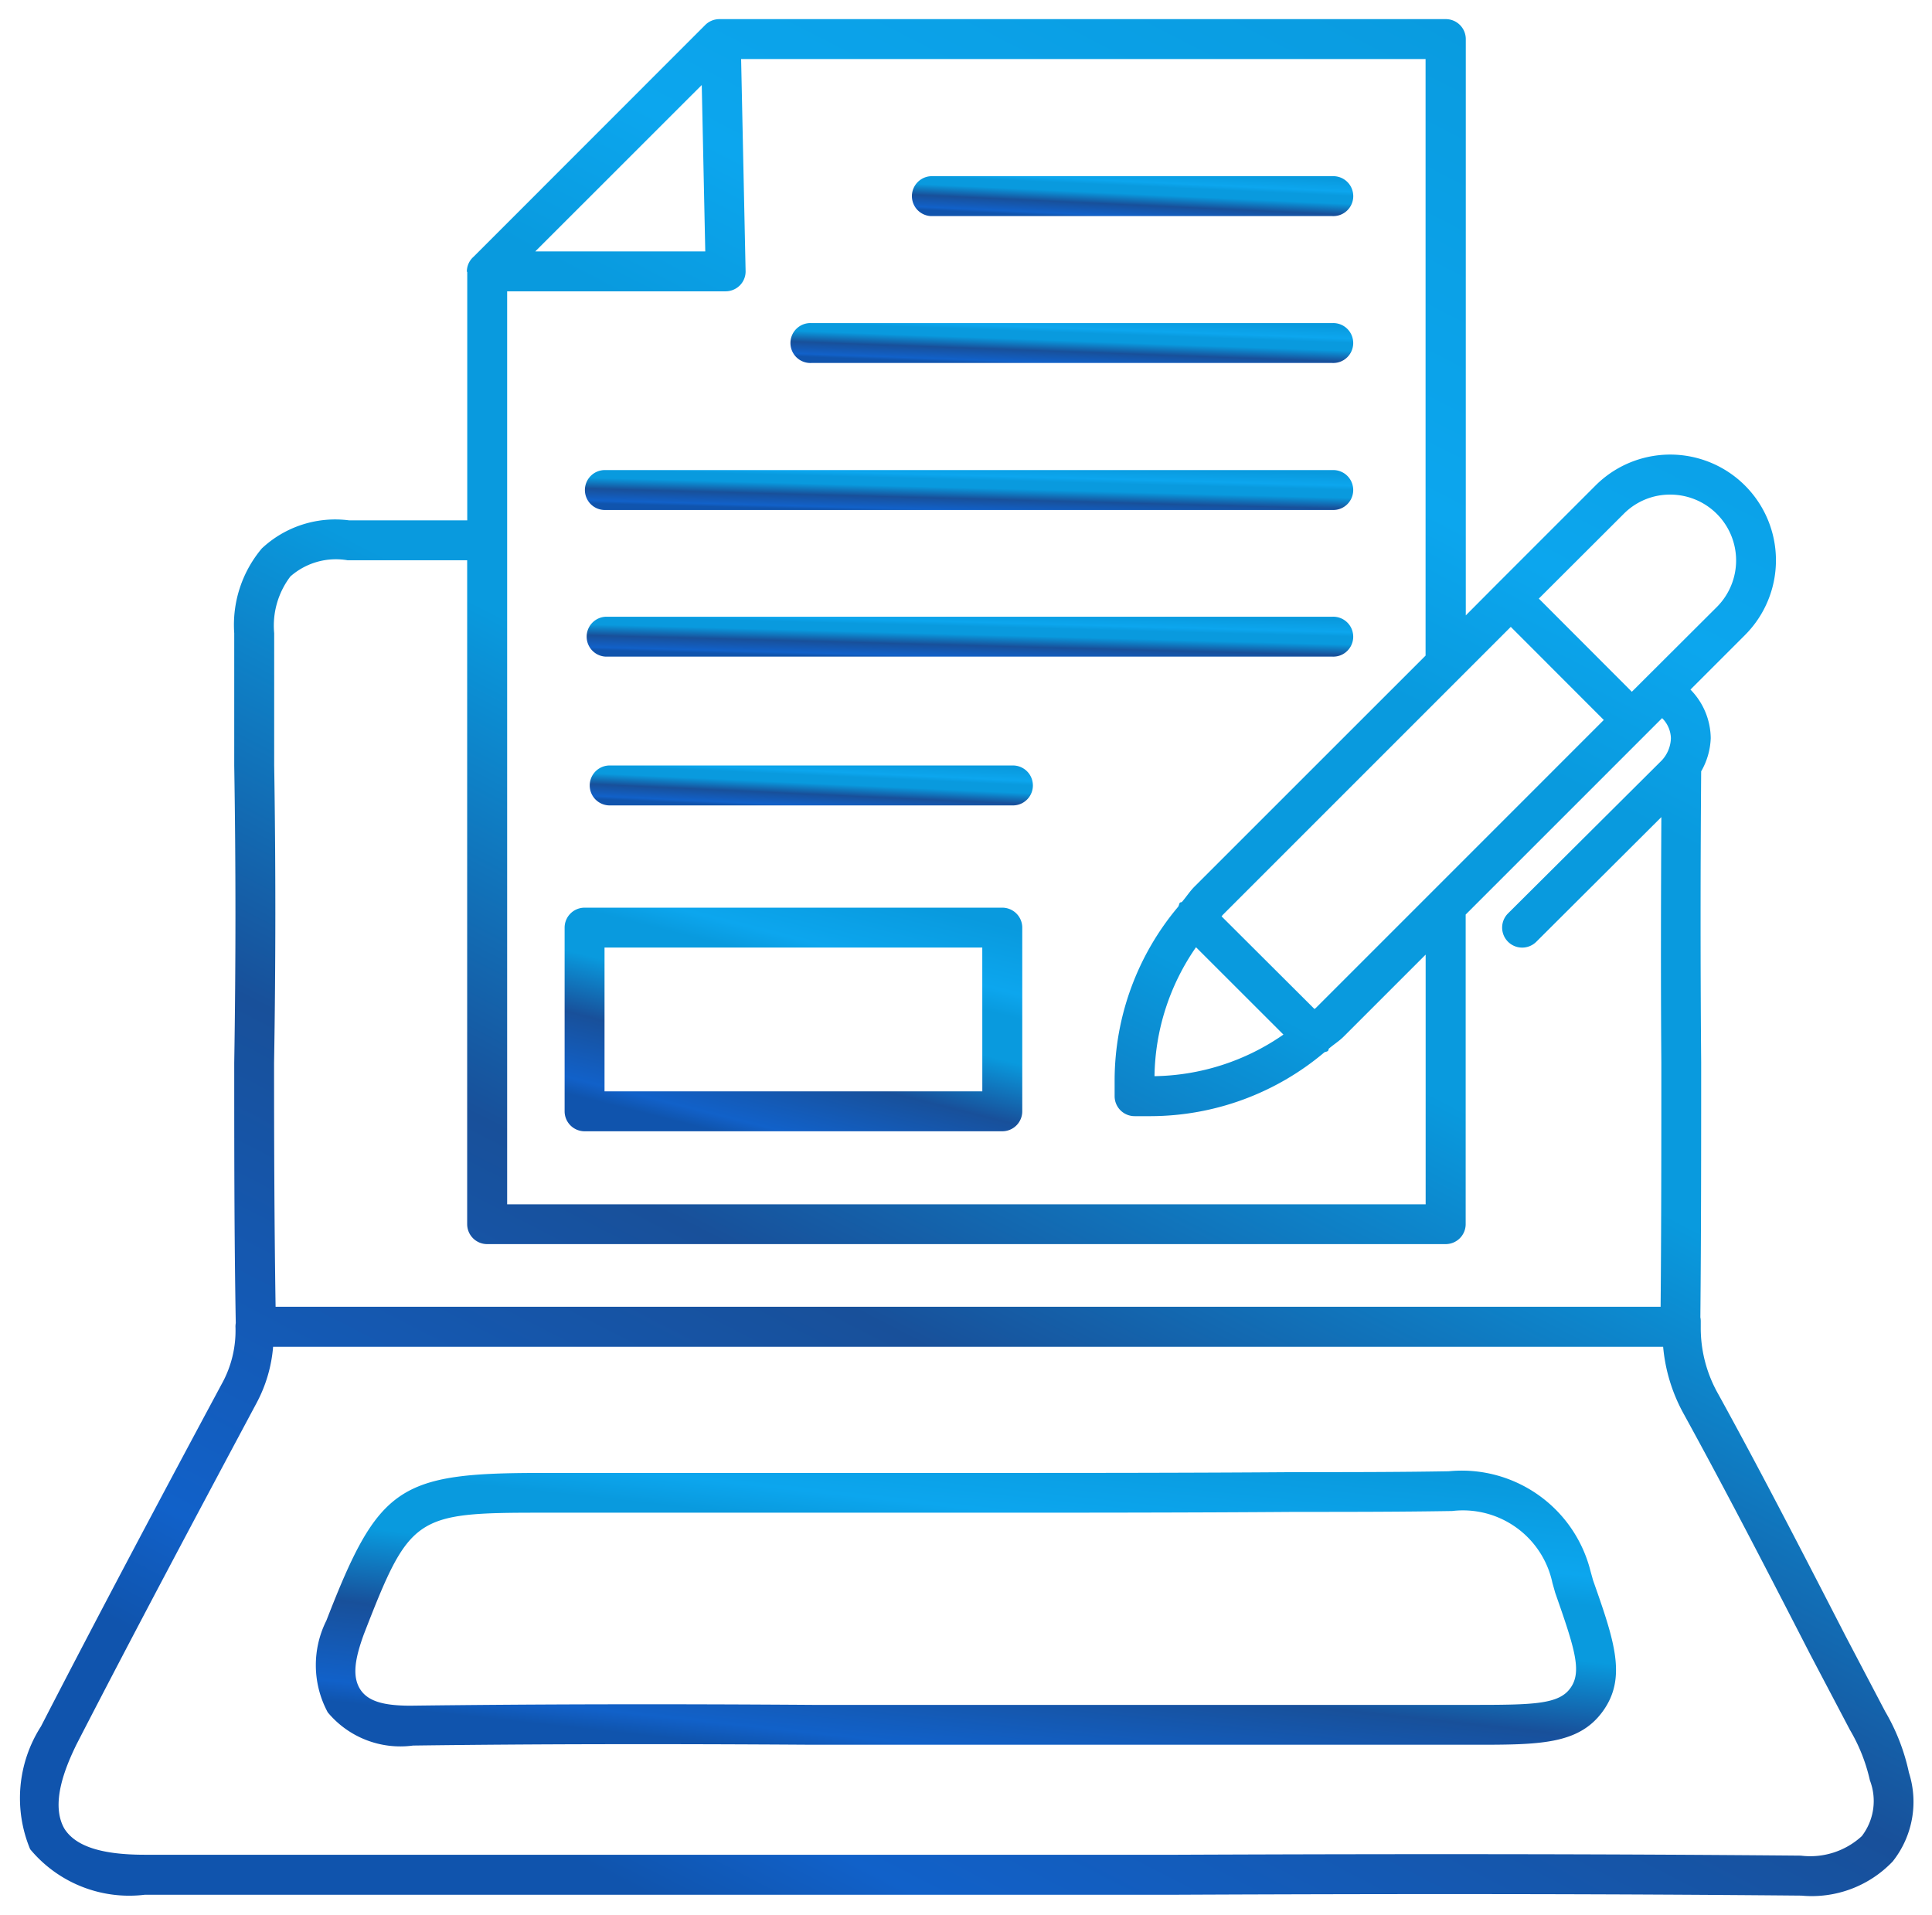
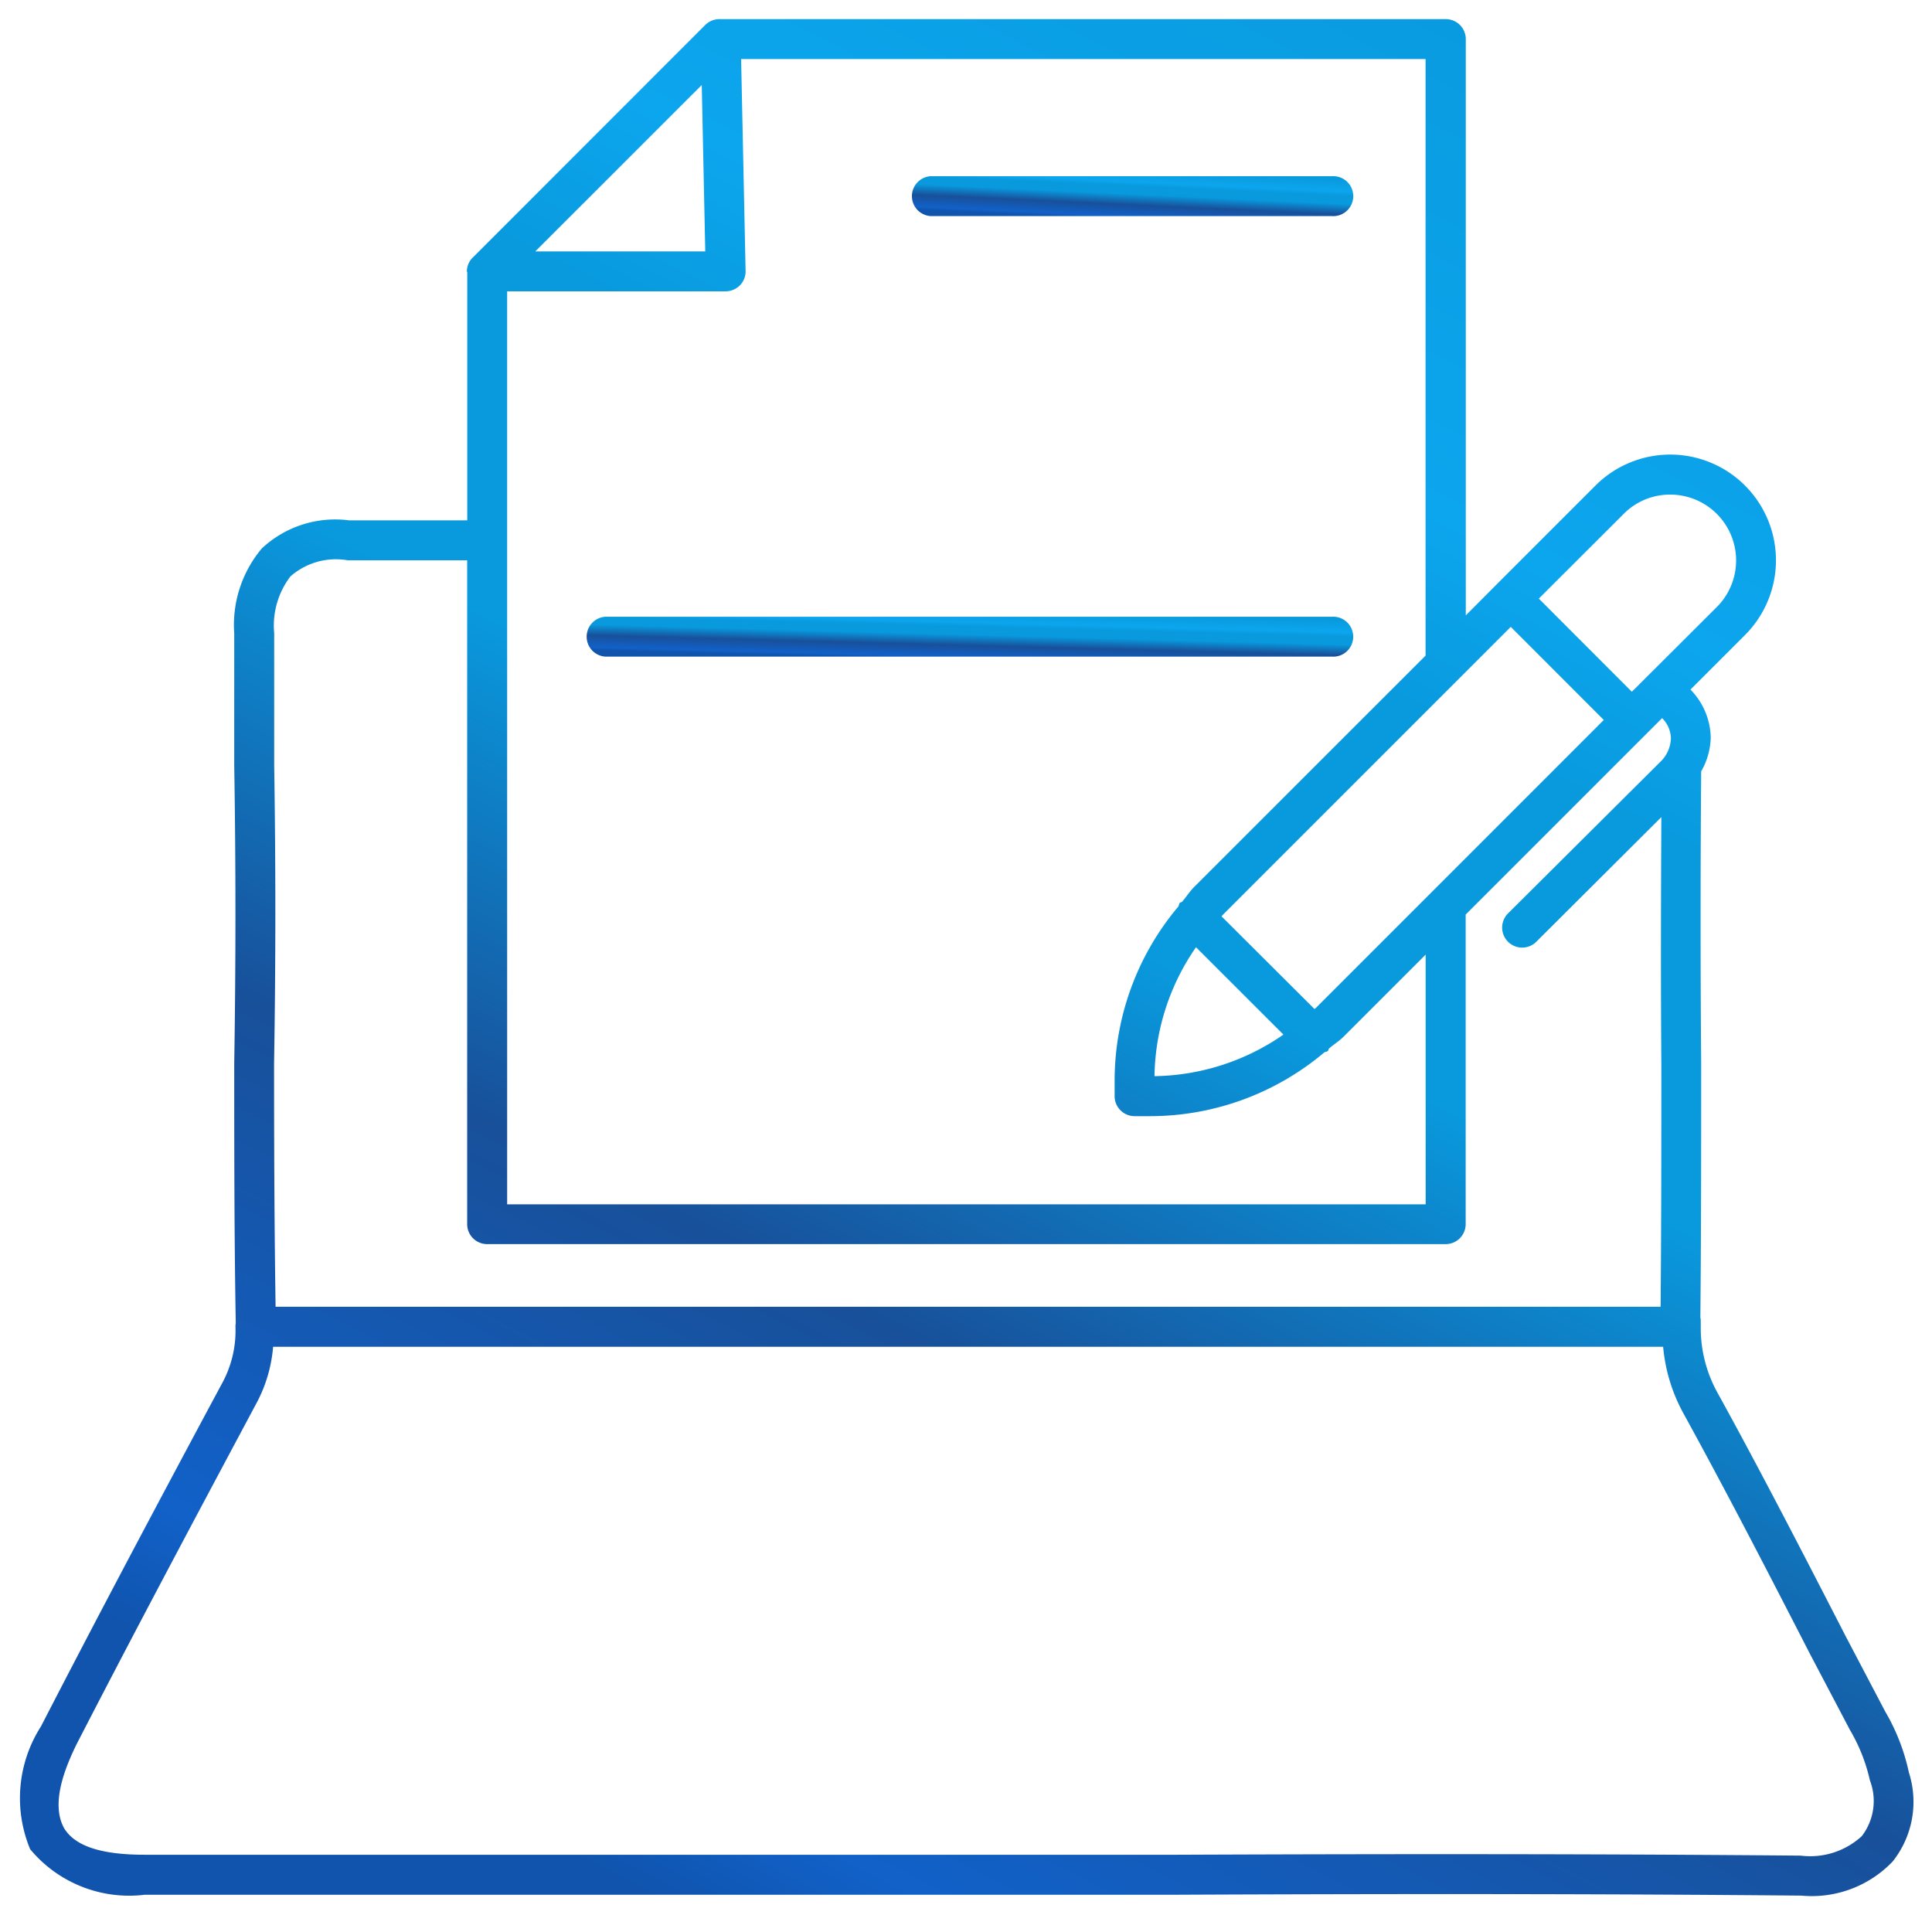
<svg xmlns="http://www.w3.org/2000/svg" width="50.495" height="50.043" viewBox="0 0 50.495 50.043">
  <defs>
    <linearGradient id="linear-gradient" x1="0.178" y1="0.922" x2="0.684" y2="-0.063" gradientUnits="objectBoundingBox">
      <stop offset="0" stop-color="#1054ad" />
      <stop offset="0.06" stop-color="#1161c9" />
      <stop offset="0.296" stop-color="#18509a" />
      <stop offset="0.516" stop-color="#099ade" />
      <stop offset="0.678" stop-color="#099ade" />
      <stop offset="0.765" stop-color="#0ca6ee" />
      <stop offset="1" stop-color="#099ade" />
    </linearGradient>
  </defs>
  <g id="Web_Copywriting_Content_Creation_" data-name="Web Copywriting &amp; Content Creation " transform="translate(-2966.65 -2433.5)">
    <g id="Group_12" data-name="Group 12" transform="translate(2967.142 2434)">
      <path id="Path_36" data-name="Path 36" d="M49.542,46.079a5.374,5.374,0,0,0-.622-1.6l-1.029-1.96c-1.073-2.085-2.181-4.241-3.333-6.334a3.494,3.494,0,0,1-.457-1.761V34.28a.488.488,0,0,0-.01-.1c.021-2.225.021-4.428.021-6.657-.021-2.54-.019-5.1,0-7.613a1.868,1.868,0,0,0,.25-.868,1.838,1.838,0,0,0-.53-1.269l1.425-1.425A2.763,2.763,0,0,0,41.35,12.44l-2.584,2.584s0,0,0,0,0,0,0,0l-.806.81V.772A.522.522,0,0,0,37.433.25H18.454A.523.523,0,0,0,18.085.4L12.027,6.461a.513.513,0,0,0-.175.382c0,.008.01.015.01.023V13.35H8.775a2.806,2.806,0,0,0-2.281.733A3.1,3.1,0,0,0,5.772,16.3v3.46c.042,2.565.042,5.174,0,7.768,0,2.264,0,4.535.04,6.8a.683.683,0,0,0-.008.094,2.871,2.871,0,0,1-.363,1.507C3.852,38.89,2.264,41.876.72,44.873a3.475,3.475,0,0,0-.282,3.208,3.365,3.365,0,0,0,3,1.19H30.417c6.131-.027,11.309-.023,16.314.023a2.921,2.921,0,0,0,2.387-.893A2.506,2.506,0,0,0,49.542,46.079ZM37.068,23.067l0,0-3.022,3.022c-.013.013-.027.021-.04.033L31.577,23.7c.013-.013.021-.027.033-.04l7.526-7.526,2.431,2.433Zm-6.159,1.44,2.285,2.283a6.054,6.054,0,0,1-3.37,1.087A6.052,6.052,0,0,1,30.909,24.507Zm11.182-11.33a1.7,1.7,0,0,1,1.215-.5,1.721,1.721,0,0,1,1.217,2.936L42.3,17.83l-2.431-2.435Zm-5.18,3.706-6.04,6.038c-.123.123-.215.269-.328.4-.017.015-.044.008-.058.025s-.021.065-.04.1a7.06,7.06,0,0,0-1.663,4.531V28.4a.522.522,0,0,0,.522.522h.428a7.064,7.064,0,0,0,4.531-1.667c.029-.019.069-.013.094-.04s.01-.042.025-.058c.131-.113.275-.2.4-.328L36.911,24.7v6.526H12.905V7.364h5.71a.528.528,0,0,0,.374-.157.516.516,0,0,0,.148-.376L19.02,1.293H36.909V16.883ZM18.083,6.321H13.64l4.351-4.349ZM6.816,19.75V16.3a2.123,2.123,0,0,1,.424-1.484,1.8,1.8,0,0,1,1.5-.422h3.12V31.744a.522.522,0,0,0,.522.522H37.435a.522.522,0,0,0,.522-.522V23.653l5.134-5.134a.767.767,0,0,1,.23.524.889.889,0,0,1-.238.58l-4.019,4a.523.523,0,0,0,.739.741l3.268-3.258c-.01,2.133-.017,4.28,0,6.417,0,2.131,0,4.245-.019,6.38H6.853c-.033-2.125-.04-4.253-.04-6.371C6.857,24.939,6.857,22.317,6.816,19.75Zm41.5,27.984a1.992,1.992,0,0,1-1.6.515c-4.984-.044-10.161-.048-16.3-.023H3.437c-1.142,0-1.816-.223-2.106-.685-.363-.639.01-1.569.319-2.2,1.536-2.984,3.124-5.96,4.7-8.911a3.763,3.763,0,0,0,.438-1.48H43.118a4.435,4.435,0,0,0,.528,1.736c1.144,2.081,2.25,4.228,3.318,6.307L48,44.963a4.547,4.547,0,0,1,.522,1.319A1.505,1.505,0,0,1,48.314,47.734Z" transform="translate(-0.142 -0.25)" stroke="rgba(0,0,0,0)" stroke-width="1" fill="url(#linear-gradient)" />
-       <path id="Path_37" data-name="Path 37" d="M37.183,21.047a3.47,3.47,0,0,0-3.706-2.611c-1.334.023-2.686.023-4.024.023-2.807.021-5.616.021-8.425.021H9.731c-3.708,0-4.23.359-5.587,3.857a2.6,2.6,0,0,0,.035,2.4,2.468,2.468,0,0,0,2.229.868c3.149-.042,6.568-.046,10.453-.021H34.123c1.715,0,2.751,0,3.383-.877s.3-1.841-.257-3.423ZM36.659,24.1c-.3.426-.958.442-2.536.442H16.864c-3.886-.027-7.313-.019-10.524.021-.716,0-1.1-.121-1.3-.409C4.8,23.8,4.9,23.311,5.121,22.7c1.2-3.091,1.329-3.181,4.61-3.181h11.28c2.817,0,5.633,0,8.446-.021,1.338,0,2.7,0,4.109-.023a2.391,2.391,0,0,1,2.621,1.878l.073.259C36.77,23.067,36.966,23.672,36.659,24.1Z" transform="translate(3.895 19.517)" stroke="rgba(0,0,0,0)" stroke-width="1" fill="url(#linear-gradient)" />
      <path id="Path_38" data-name="Path 38" d="M11.838,3.26H22.329a.522.522,0,1,0,0-1.043H11.838a.522.522,0,0,0,0,1.043Z" transform="translate(12.003 1.888)" stroke="rgba(0,0,0,0)" stroke-width="1" fill="url(#linear-gradient)" />
-       <path id="Path_39" data-name="Path 39" d="M18.318,9.6H7.825a.522.522,0,1,0,0,1.043H18.318a.522.522,0,1,0,0-1.043Z" transform="translate(7.641 9.907)" stroke="rgba(0,0,0,0)" stroke-width="1" fill="url(#linear-gradient)" />
-       <path id="Path_40" data-name="Path 40" d="M10.339,5.1H23.958a.522.522,0,1,0,0-1.043H10.339a.522.522,0,1,0,0,1.043Z" transform="translate(10.373 3.887)" stroke="rgba(0,0,0,0)" stroke-width="1" fill="url(#linear-gradient)" />
-       <path id="Path_41" data-name="Path 41" d="M26.756,5.9H7.765a.522.522,0,1,0,0,1.043H26.756a.522.522,0,1,0,0-1.043Z" transform="translate(7.575 5.886)" stroke="rgba(0,0,0,0)" stroke-width="1" fill="url(#linear-gradient)" />
      <path id="Path_42" data-name="Path 42" d="M26.756,7.734H7.765a.522.522,0,0,0,0,1.043H26.756a.522.522,0,1,0,0-1.043Z" transform="translate(7.575 7.885)" stroke="rgba(0,0,0,0)" stroke-width="1" fill="url(#linear-gradient)" />
-       <path id="Path_43" data-name="Path 43" d="M18.417,11.378H7.5a.522.522,0,0,0-.522.522v4.8a.522.522,0,0,0,.522.522H18.417a.522.522,0,0,0,.522-.522V11.9A.522.522,0,0,0,18.417,11.378Zm-.522,4.8H8.021V12.421h9.873Z" transform="translate(7.287 11.845)" stroke="rgba(0,0,0,0)" stroke-width="1" fill="url(#linear-gradient)" />
    </g>
  </g>
</svg>